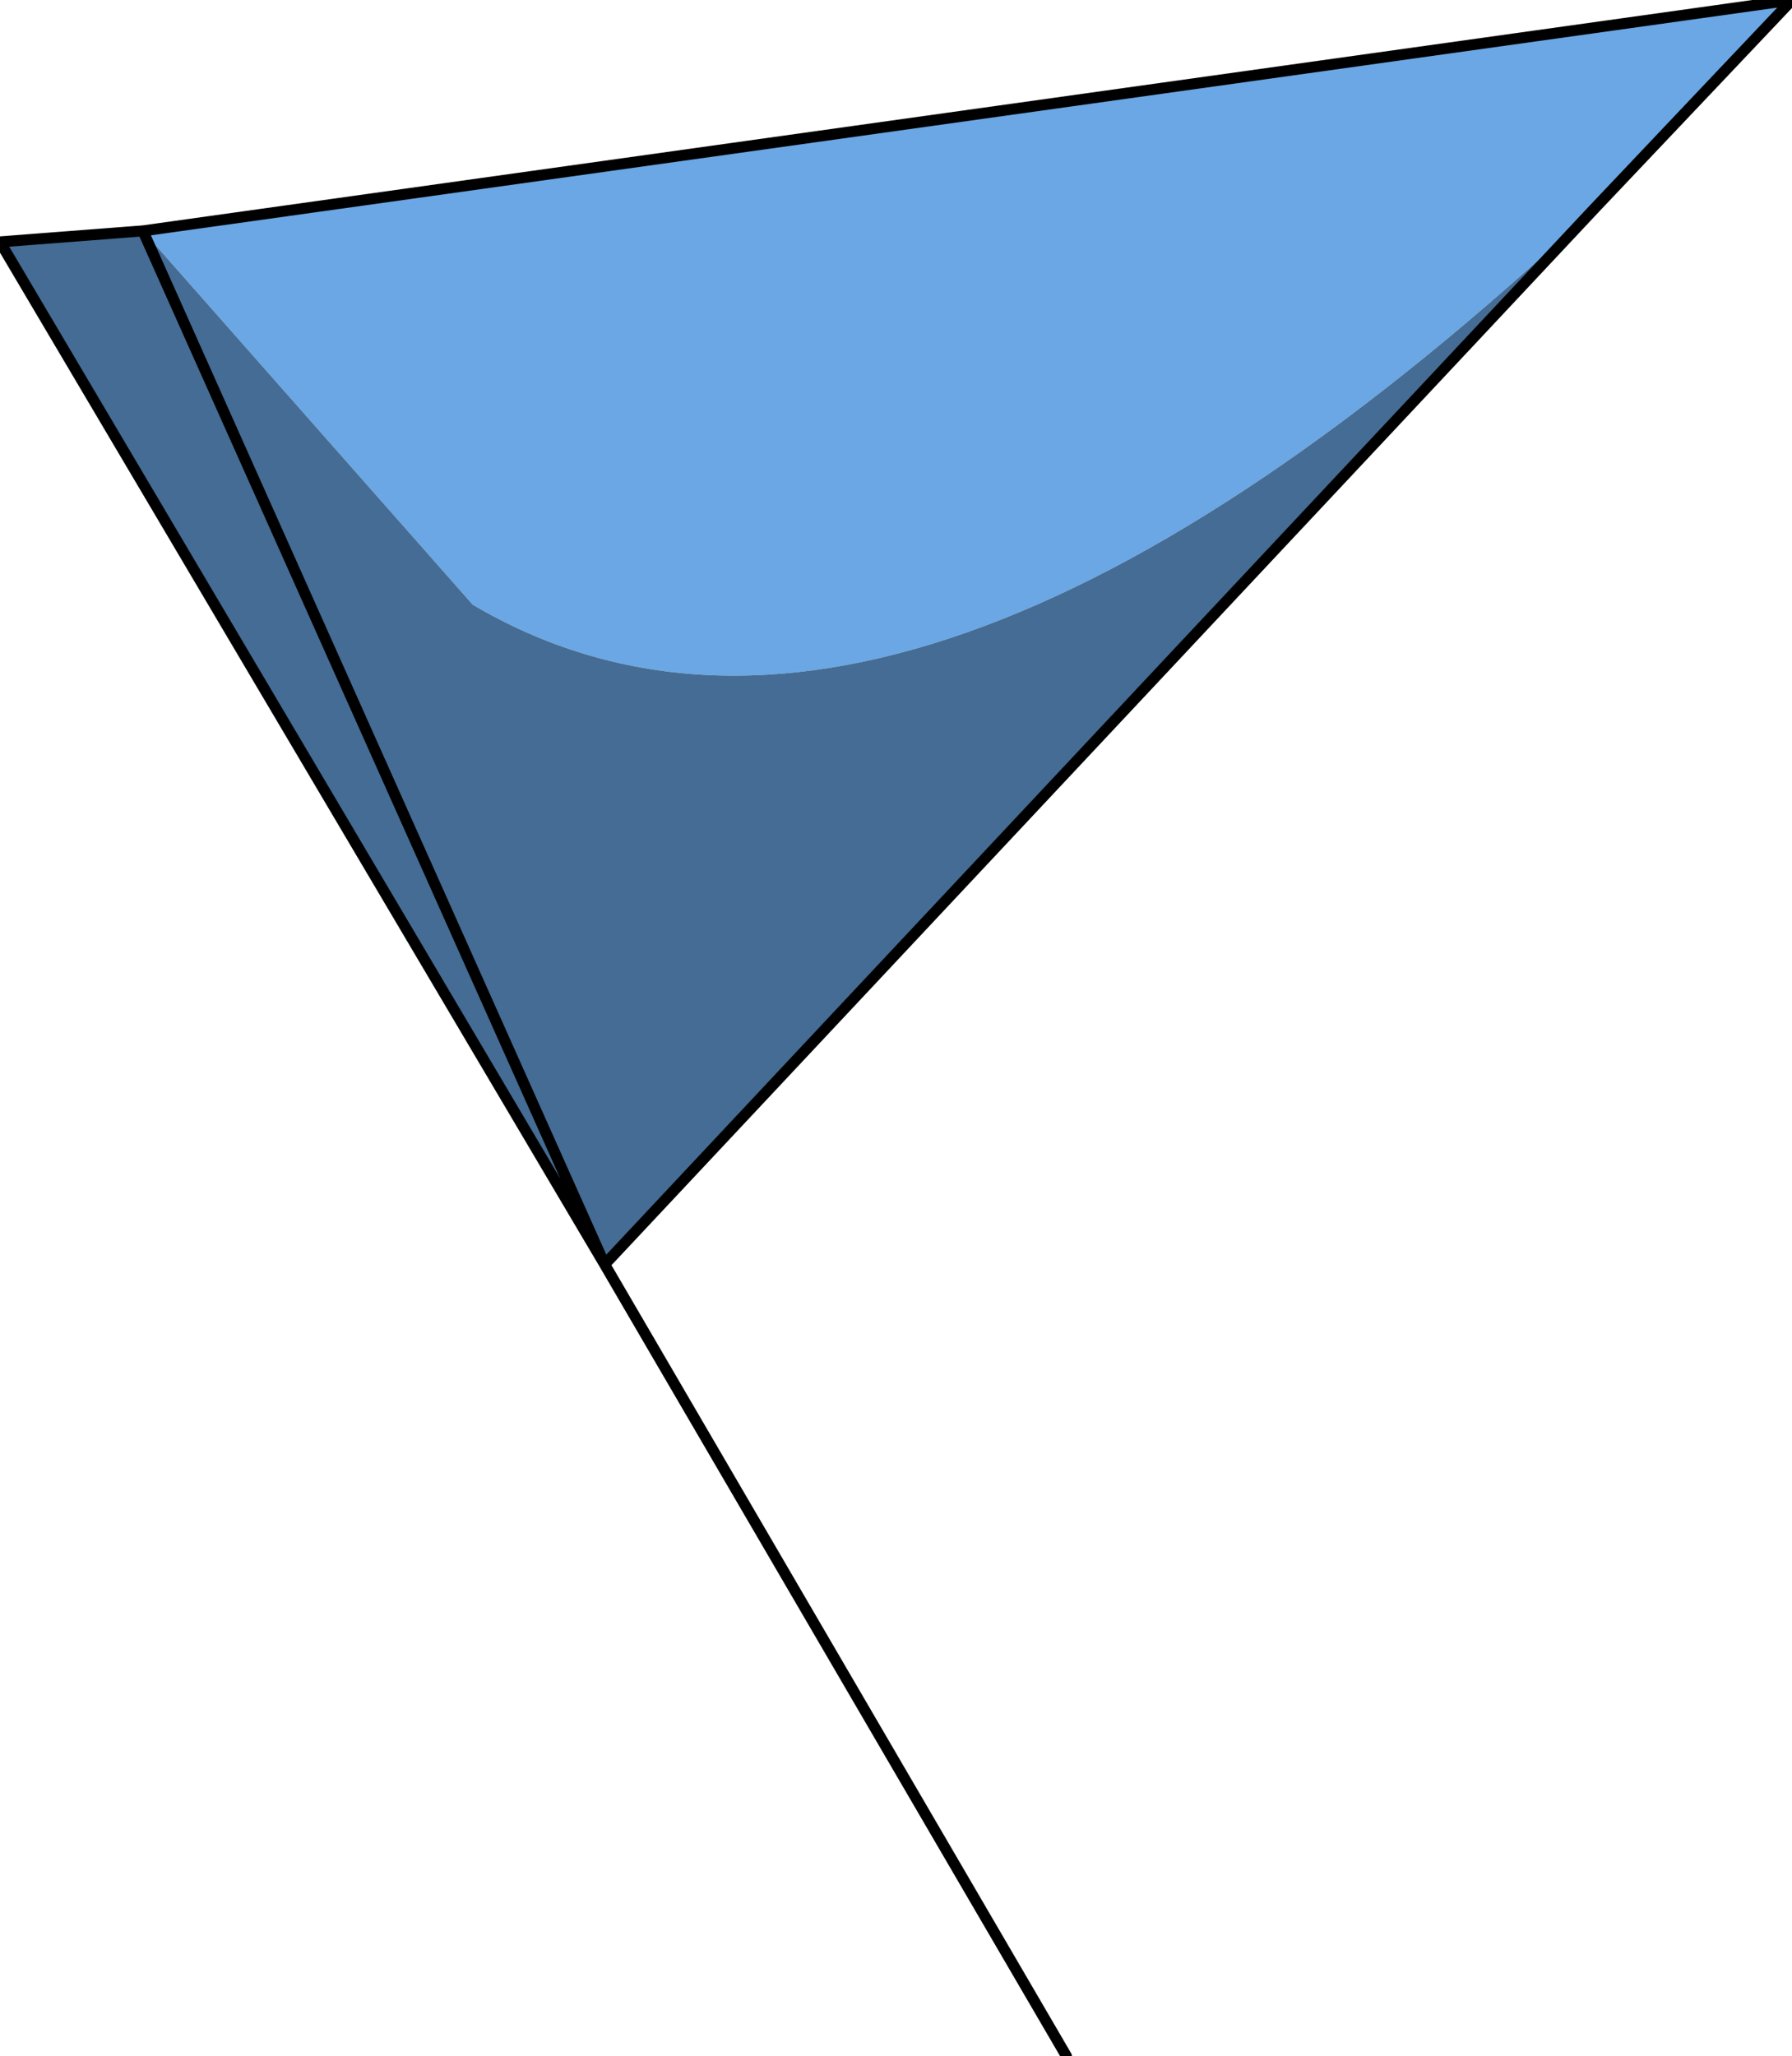
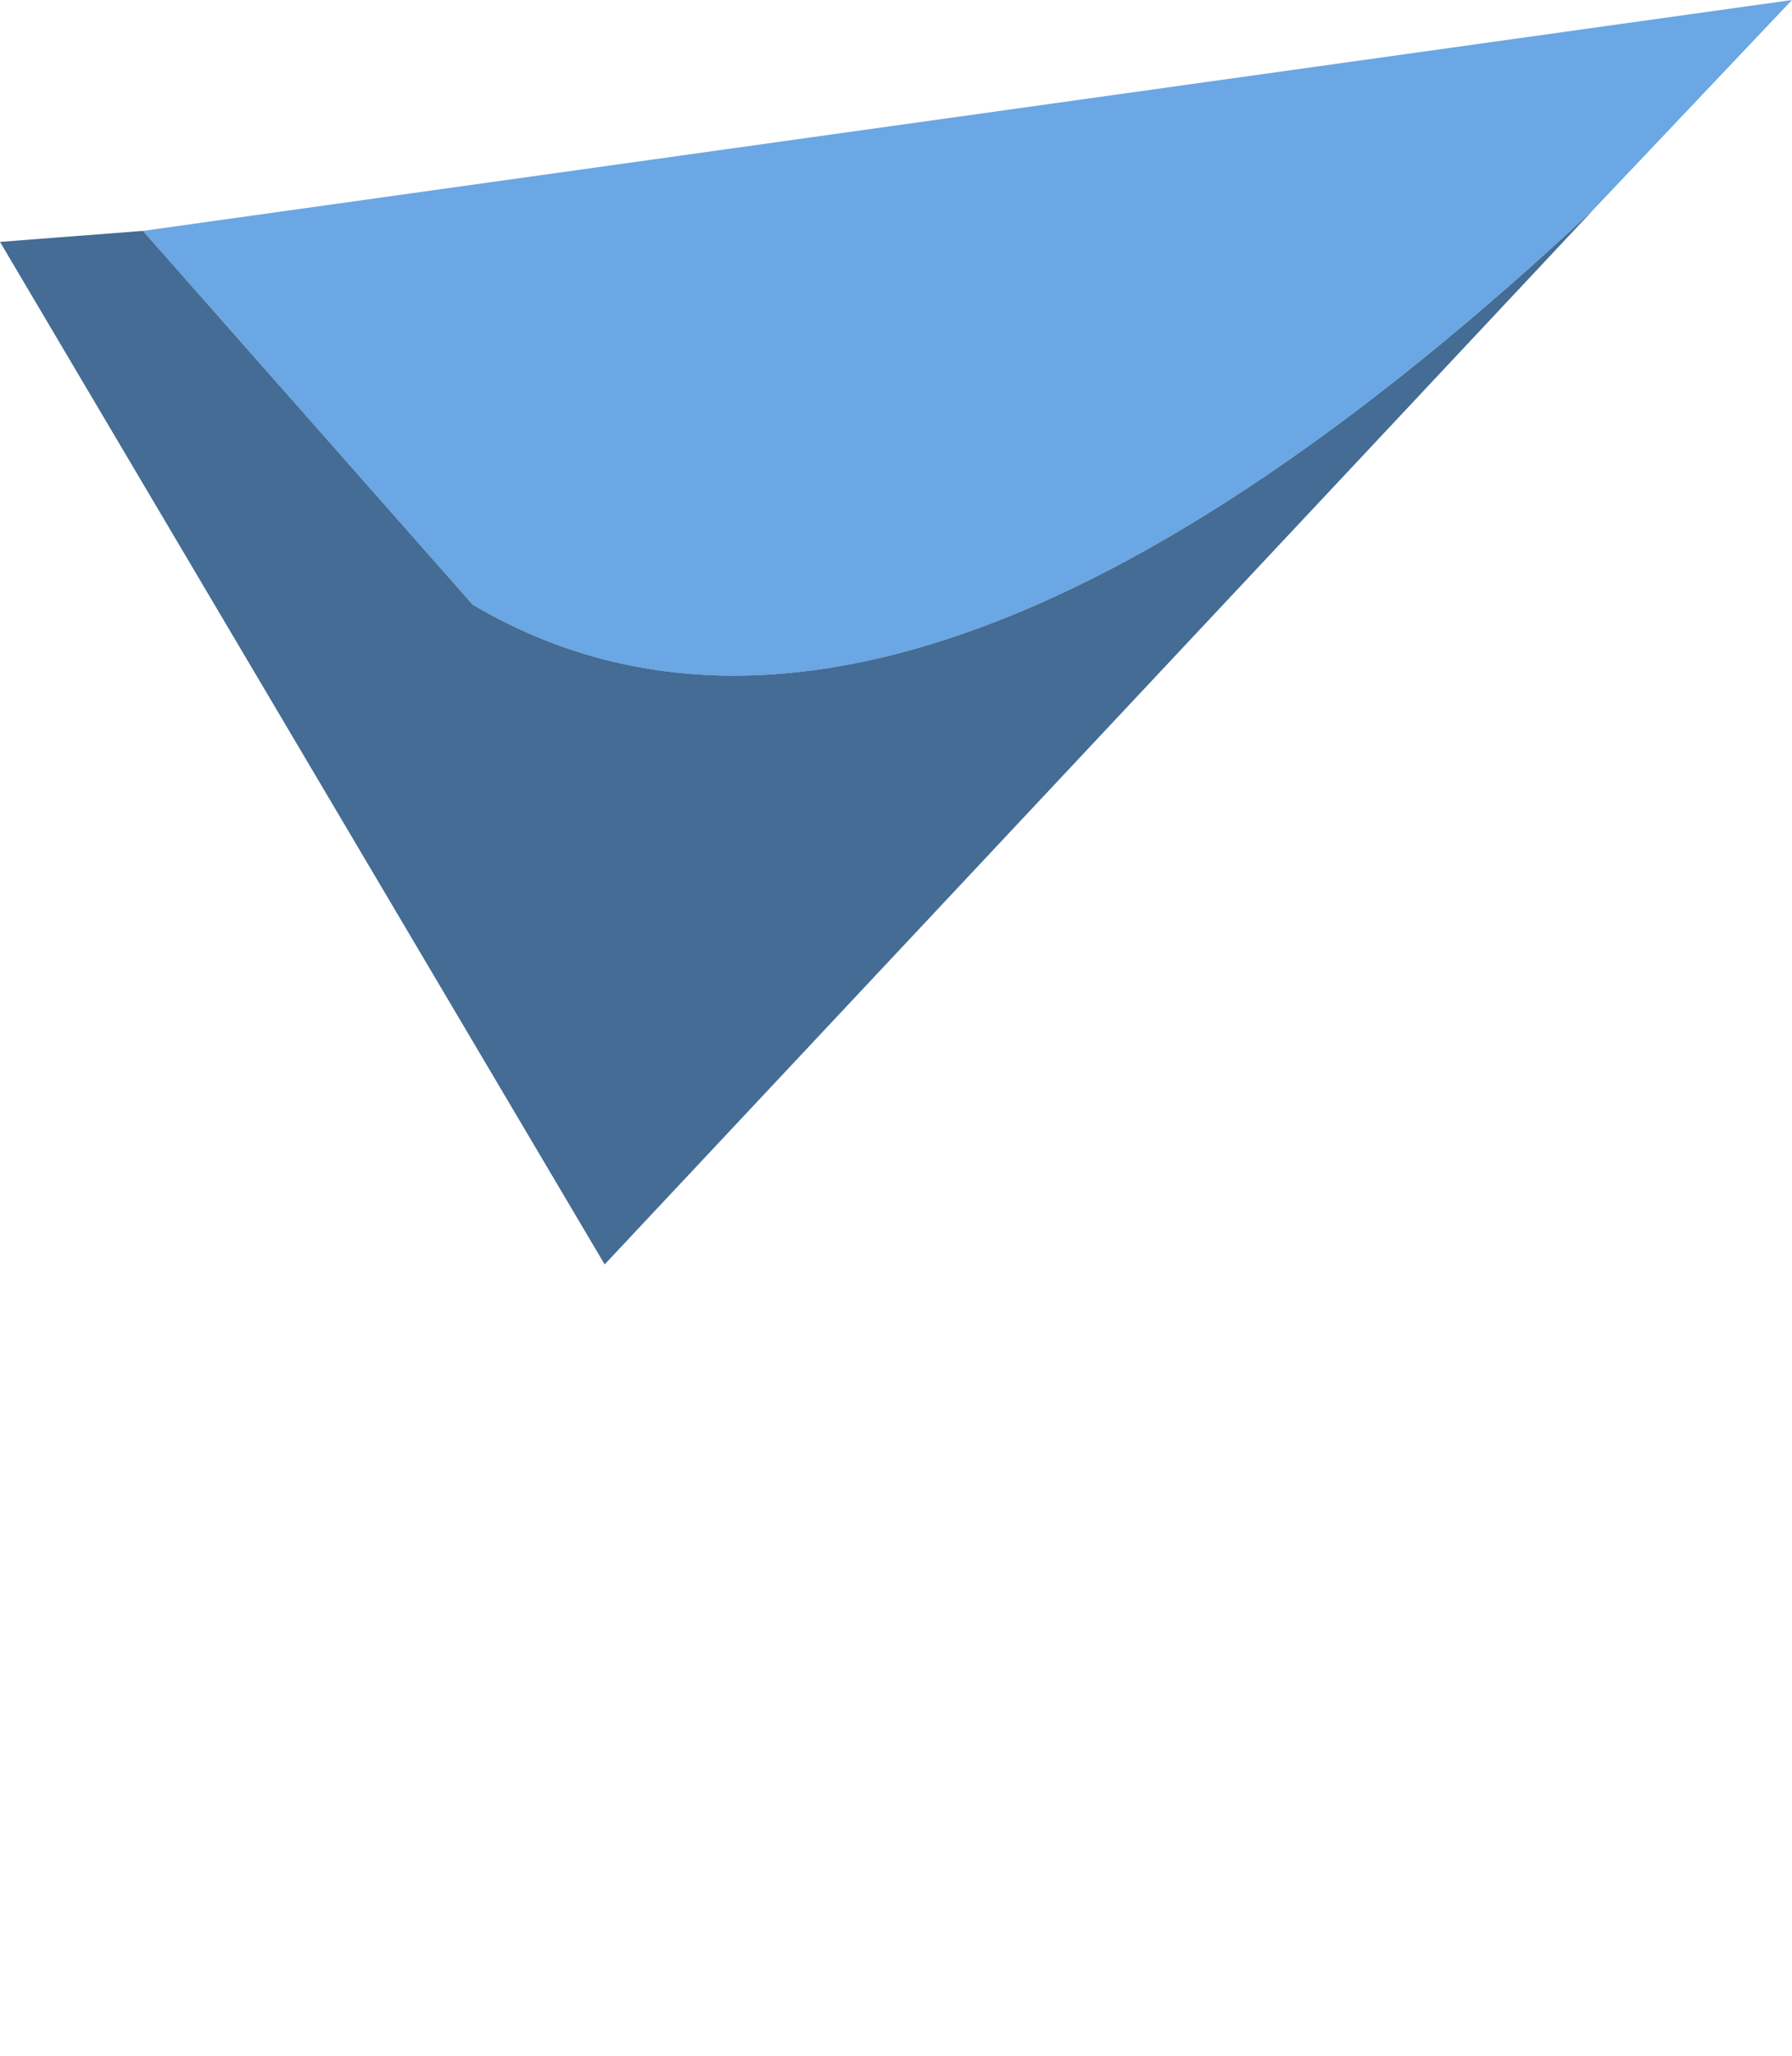
<svg xmlns="http://www.w3.org/2000/svg" height="9.35px" width="8.15px">
  <g transform="matrix(1.0, 0.0, 0.0, 1.0, 4.5, 8.7)">
    <path d="M-3.85 -7.65 L3.65 -8.7 2.75 -7.75 Q-0.4 -4.8 -2.35 -5.95 L-3.85 -7.65" fill="#6aa7e4" fill-rule="evenodd" stroke="none" />
    <path d="M2.75 -7.75 L-1.75 -2.95 -4.5 -7.6 -3.85 -7.65 -2.35 -5.95 Q-0.4 -4.8 2.75 -7.75" fill="#446c94" fill-rule="evenodd" stroke="none" />
-     <path d="M-3.85 -7.65 L3.65 -8.7 2.75 -7.75 -1.75 -2.95 0.35 0.65 M-1.75 -2.95 L-4.5 -7.6 -3.85 -7.65 Z" fill="none" stroke="#000000" stroke-linecap="round" stroke-linejoin="round" stroke-width="0.05" />
  </g>
</svg>